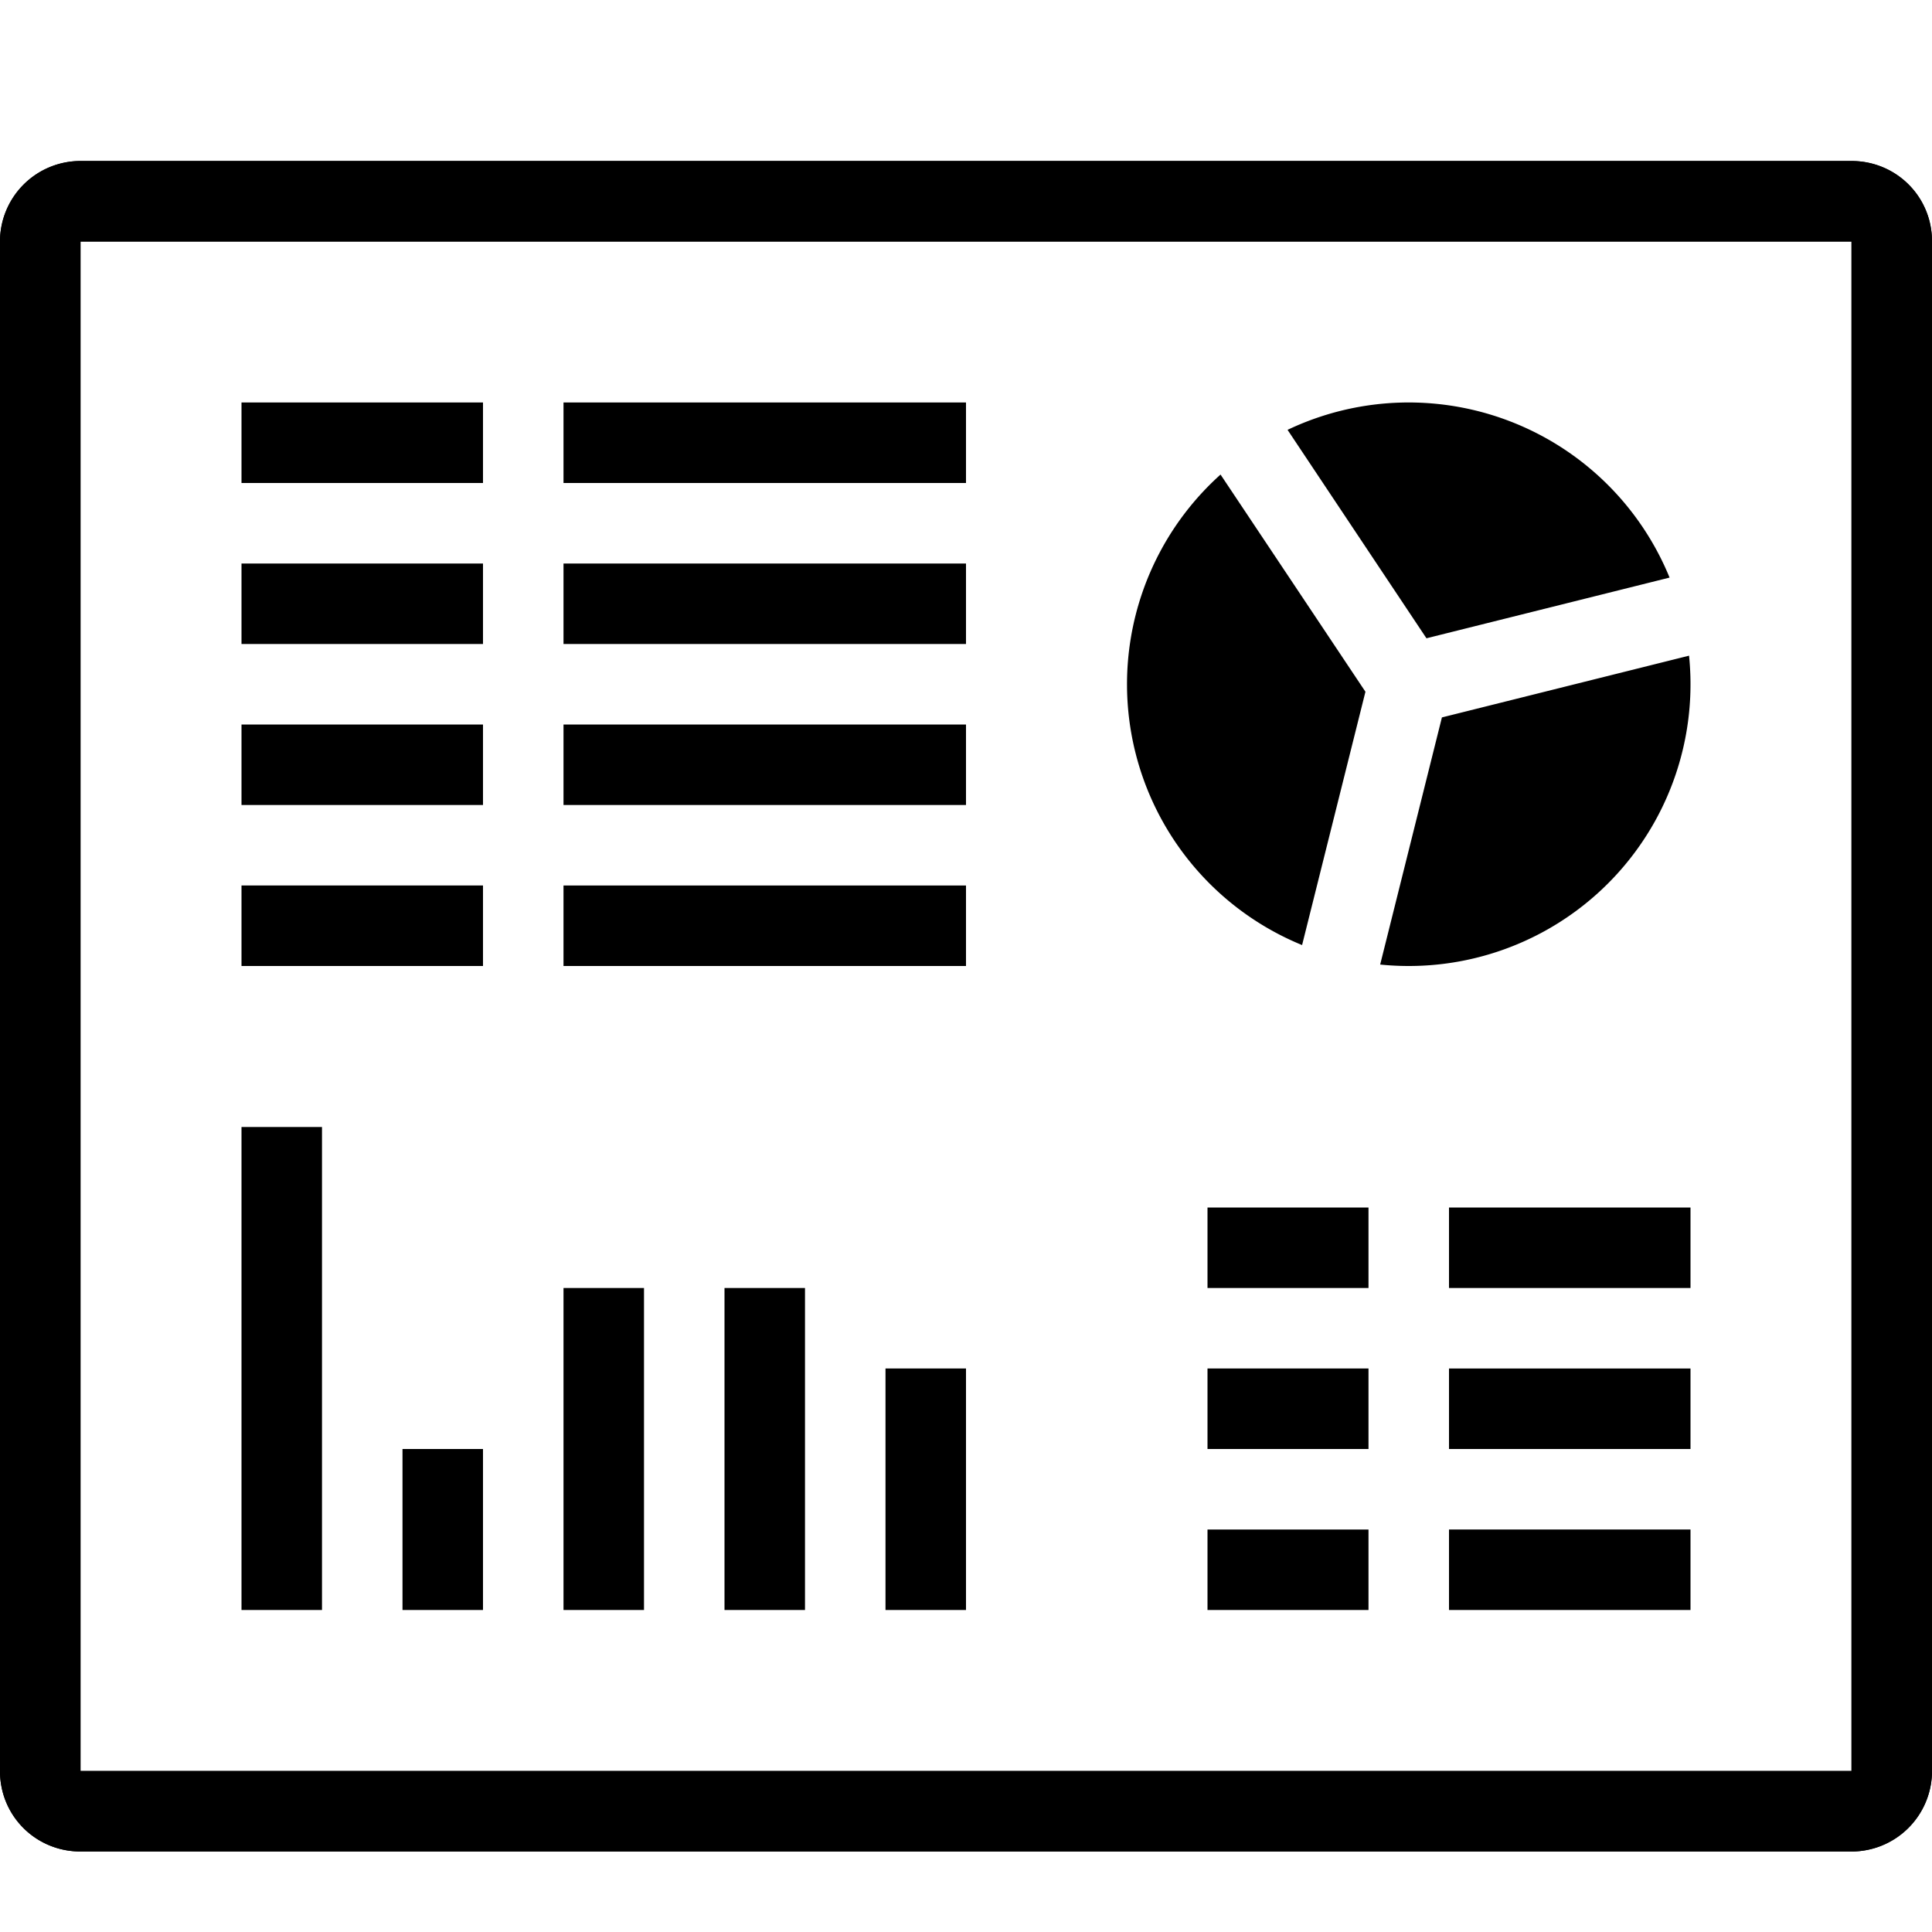
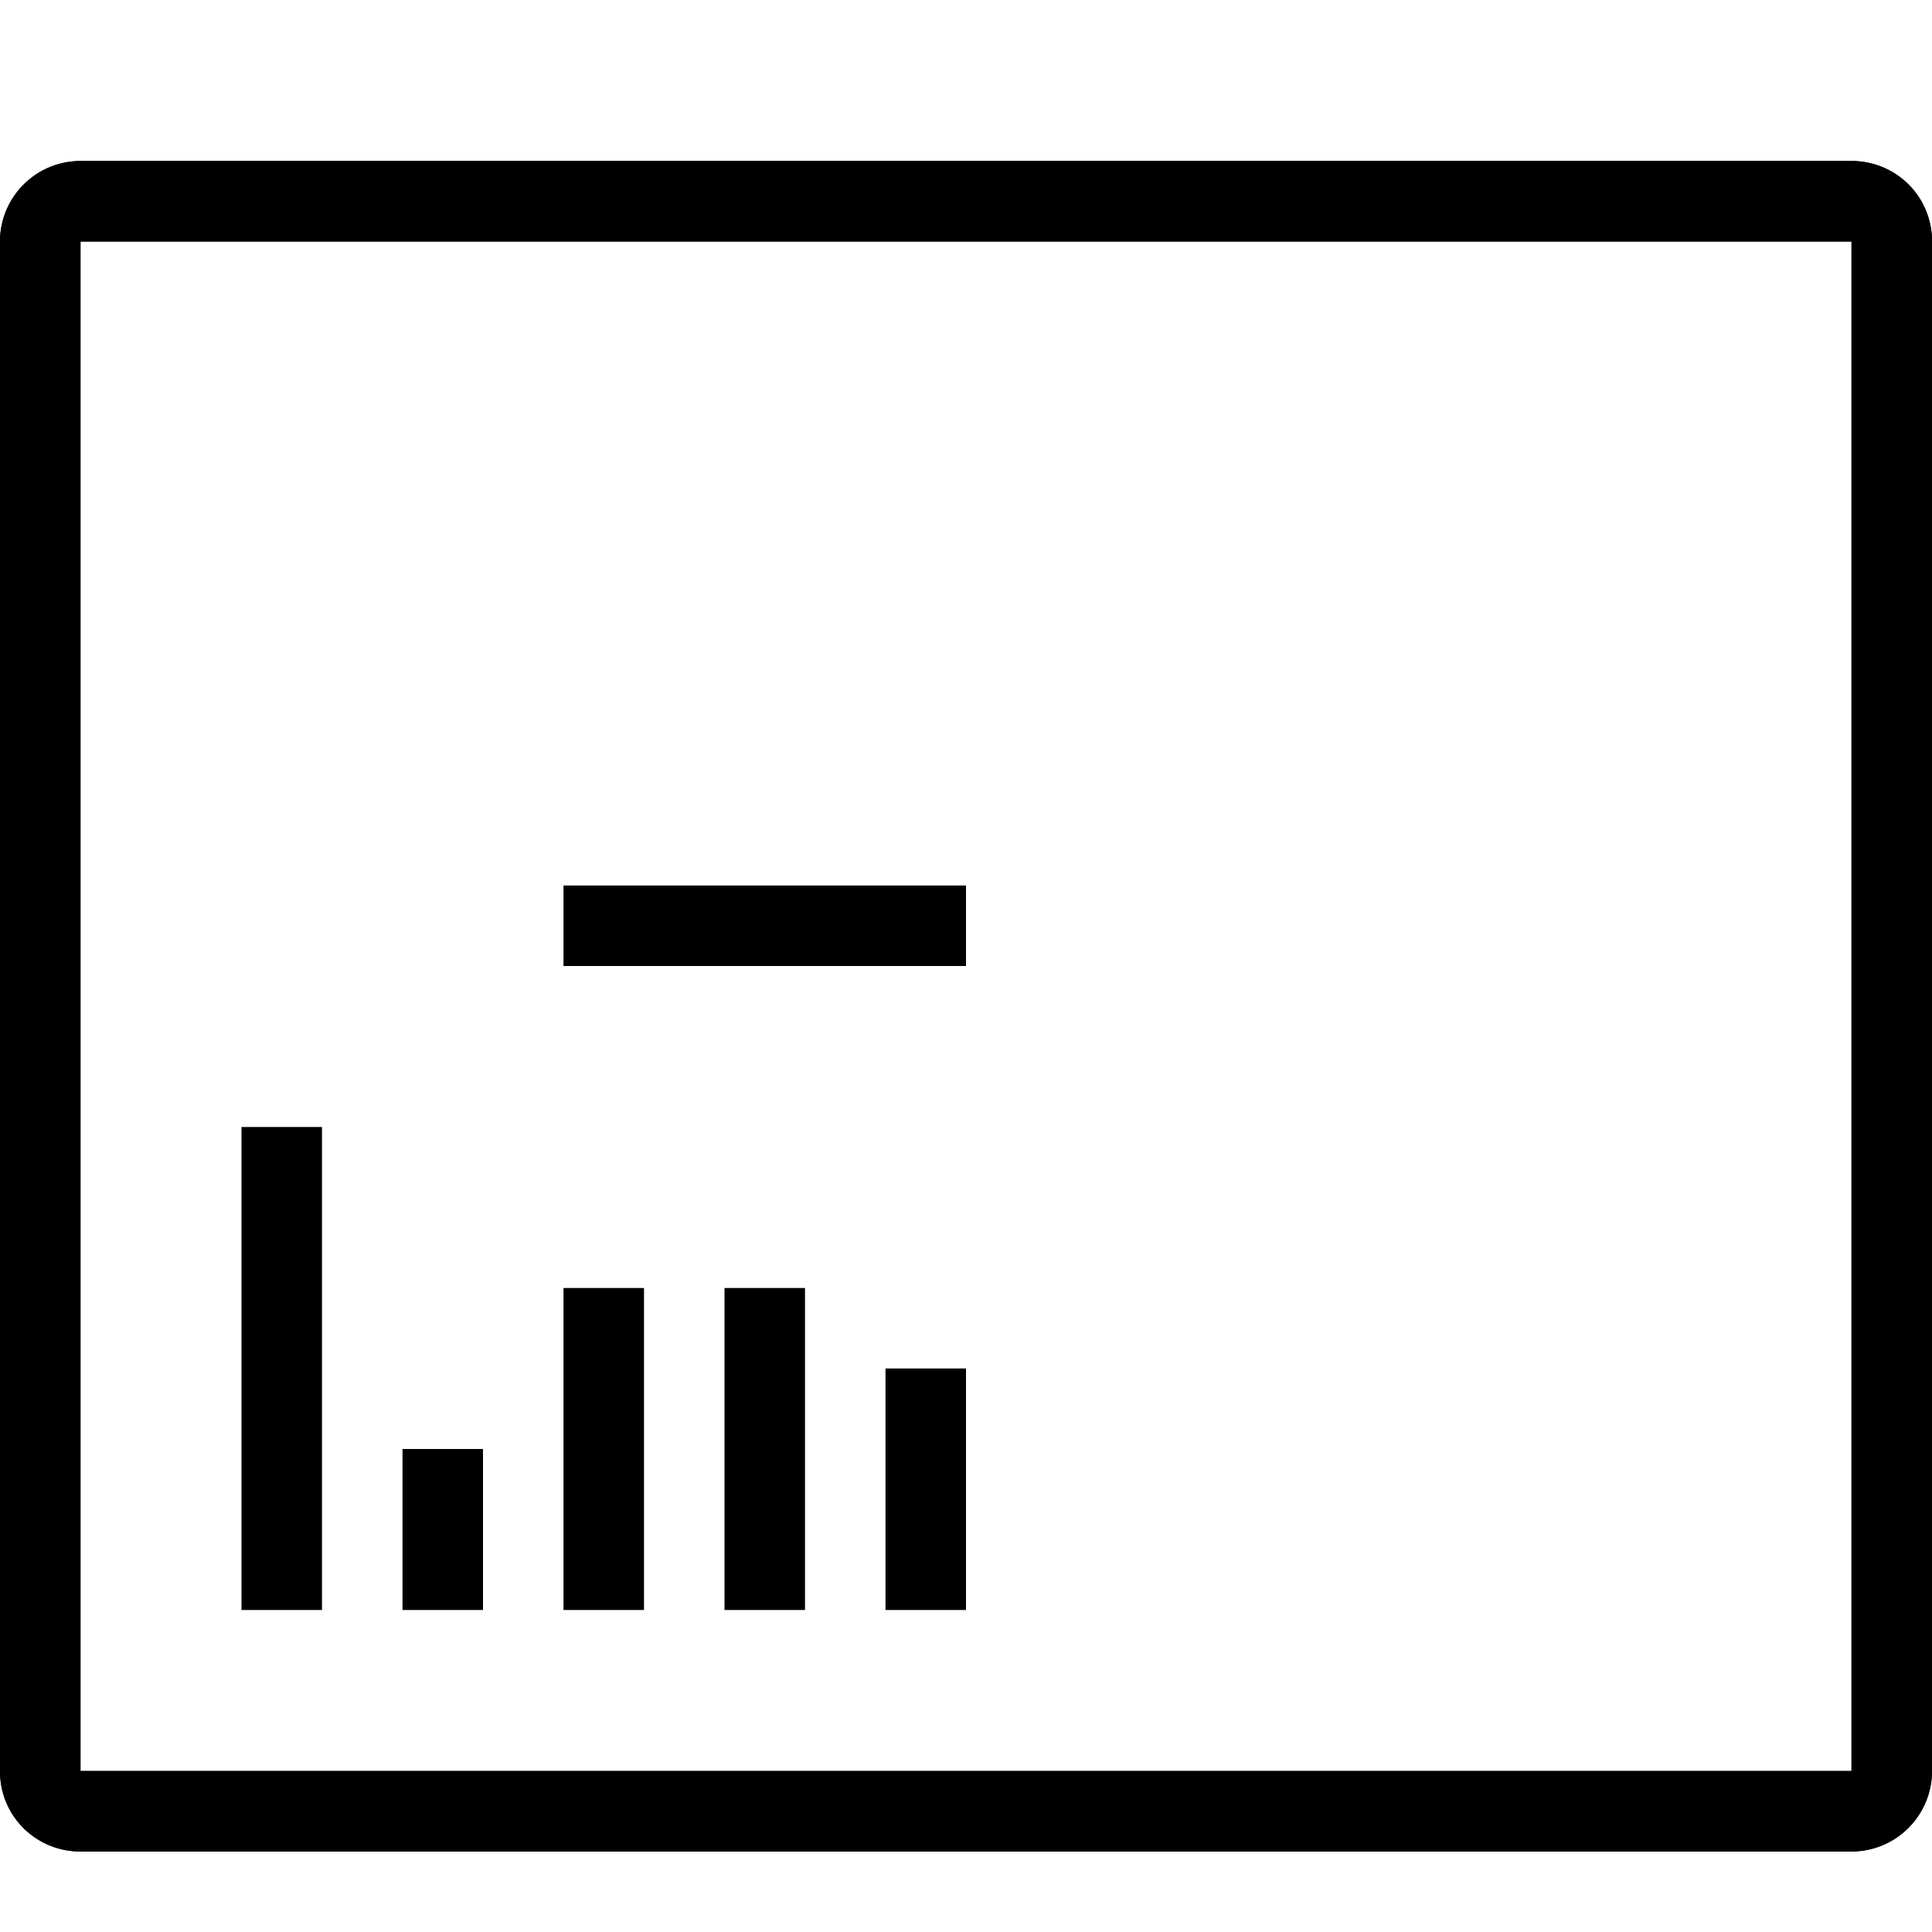
<svg xmlns="http://www.w3.org/2000/svg" width="24" height="24" viewBox="0 0 24 24" id="dashboard">
  <g id="Page-1" fill="none" fill-rule="evenodd" stroke="none" stroke-width="1">
    <g id="SEO-glyph" fill="#000" transform="translate(-72 -264)">
      <g id="SEO_042-dashboard-report-analytics-chart" transform="translate(72 266)">
        <path id="Combined-Shape" d="M0 .999A1 1 0 0 1 1 0h22c.552 0 1 .439 1 .999V20A1 1 0 0 1 23 21H1c-.552 0-1-.439-1-.999V1zM1 1v19h22V1H1z" />
-         <path id="Rectangle-42" d="M3 3h3v1H3zM7 3h5v1H7zM3 5h3v1H3zM7 5h5v1H7zM3 7h3v1H3zM7 7h5v1H7zM3 9h3v1H3zM15 13h2v1h-2zM15 15h2v1h-2zM15 17h2v1h-2zM18 13h3v1h-3z" />
-         <path id="Combined-Shape" d="M16.175 9.74a3.501 3.501 0 0 1-1.013-5.845l1.8 2.698-.787 3.147zm.97.242a3.5 3.5 0 0 0 3.837-3.837l-3.07.767-.767 3.07zM15.994 3.34a3.501 3.501 0 0 1 4.746 1.835l-3.02.754-1.726-2.59z" />
        <path id="Combined-Shape" d="M0 .999A1 1 0 0 1 1 0h22c.552 0 1 .439 1 .999V20A1 1 0 0 1 23 21H1c-.552 0-1-.439-1-.999V1zM1 1v19h22V1H1z" />
-         <path id="Rectangle-42" d="M18 15h3v1h-3zM18 17h3v1h-3z" />
        <path id="Rectangle-43" d="M3 12h1v6H3zM5 16h1v2H5zM7 14h1v4H7zM9 14h1v4H9zM11 15h1v3h-1z" />
        <path id="Rectangle-42" d="M7 9h5v1H7z" />
      </g>
    </g>
  </g>
</svg>